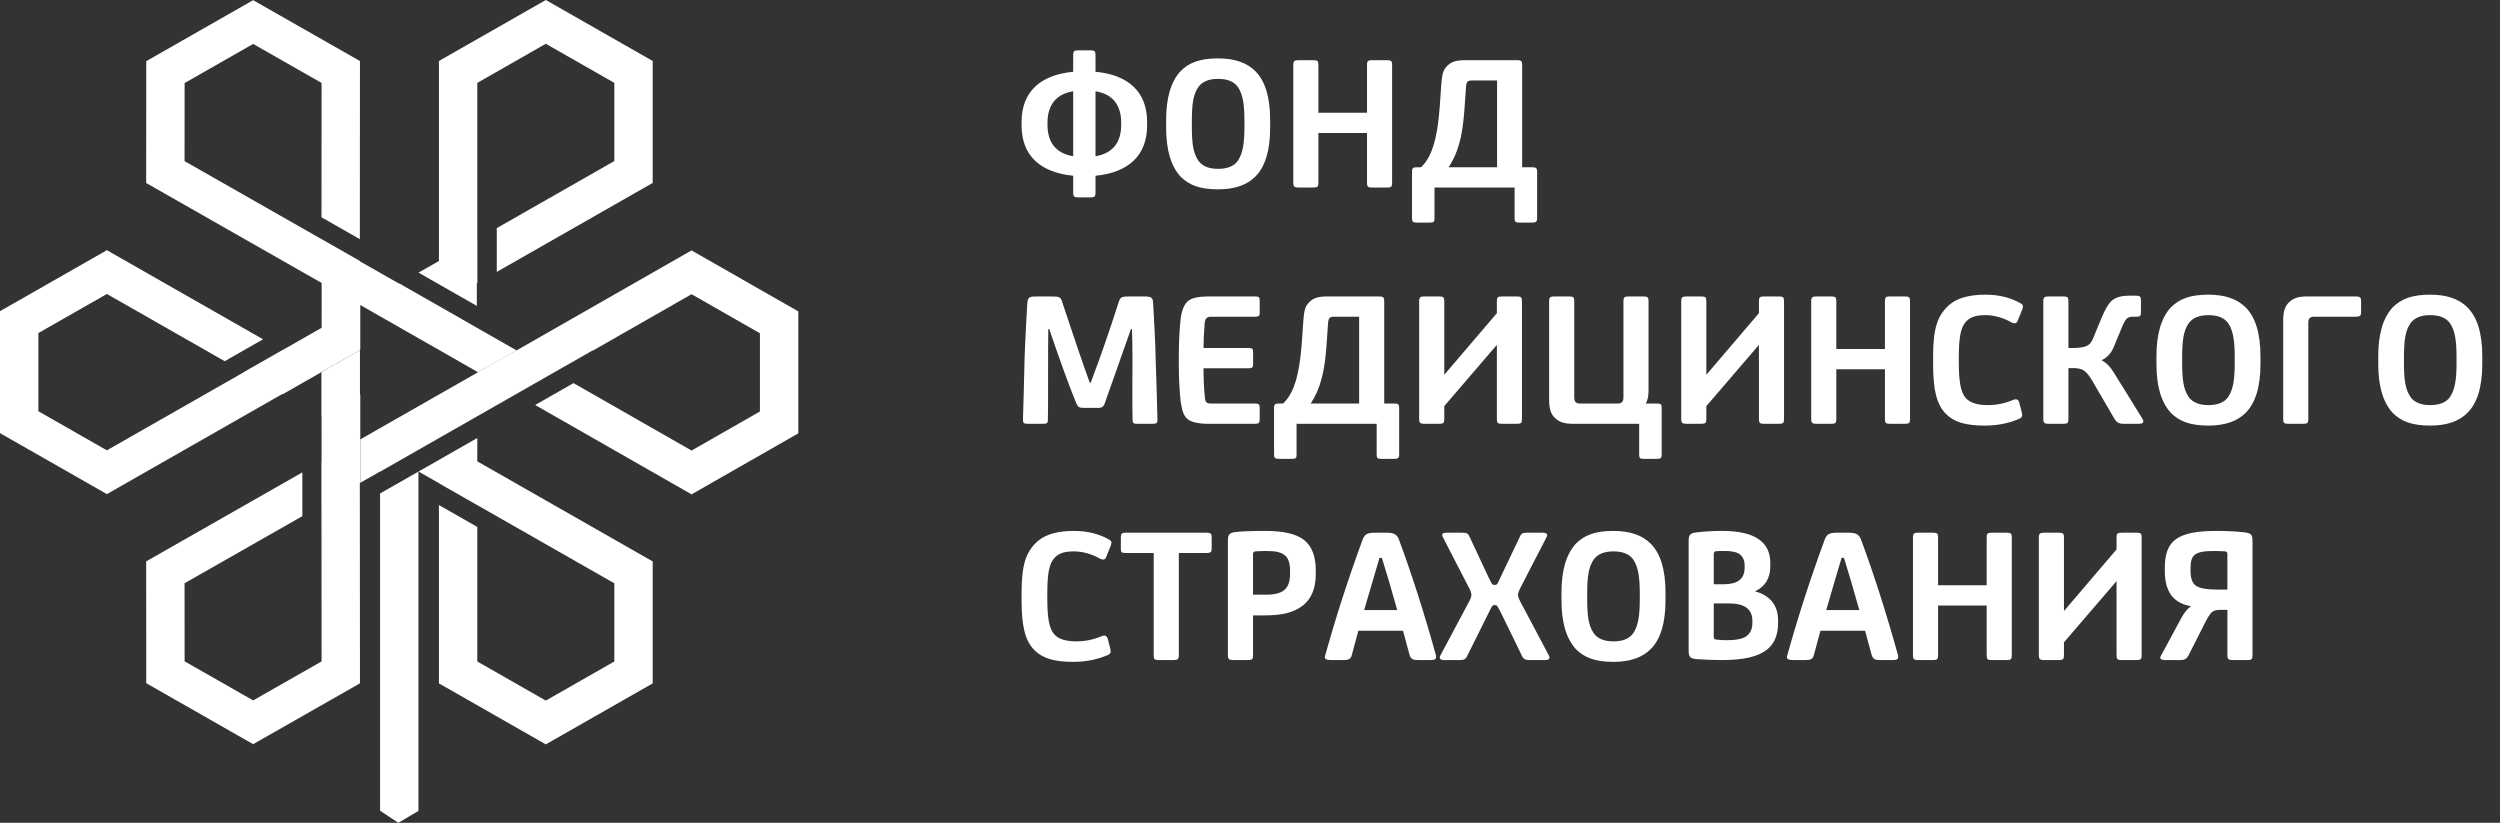
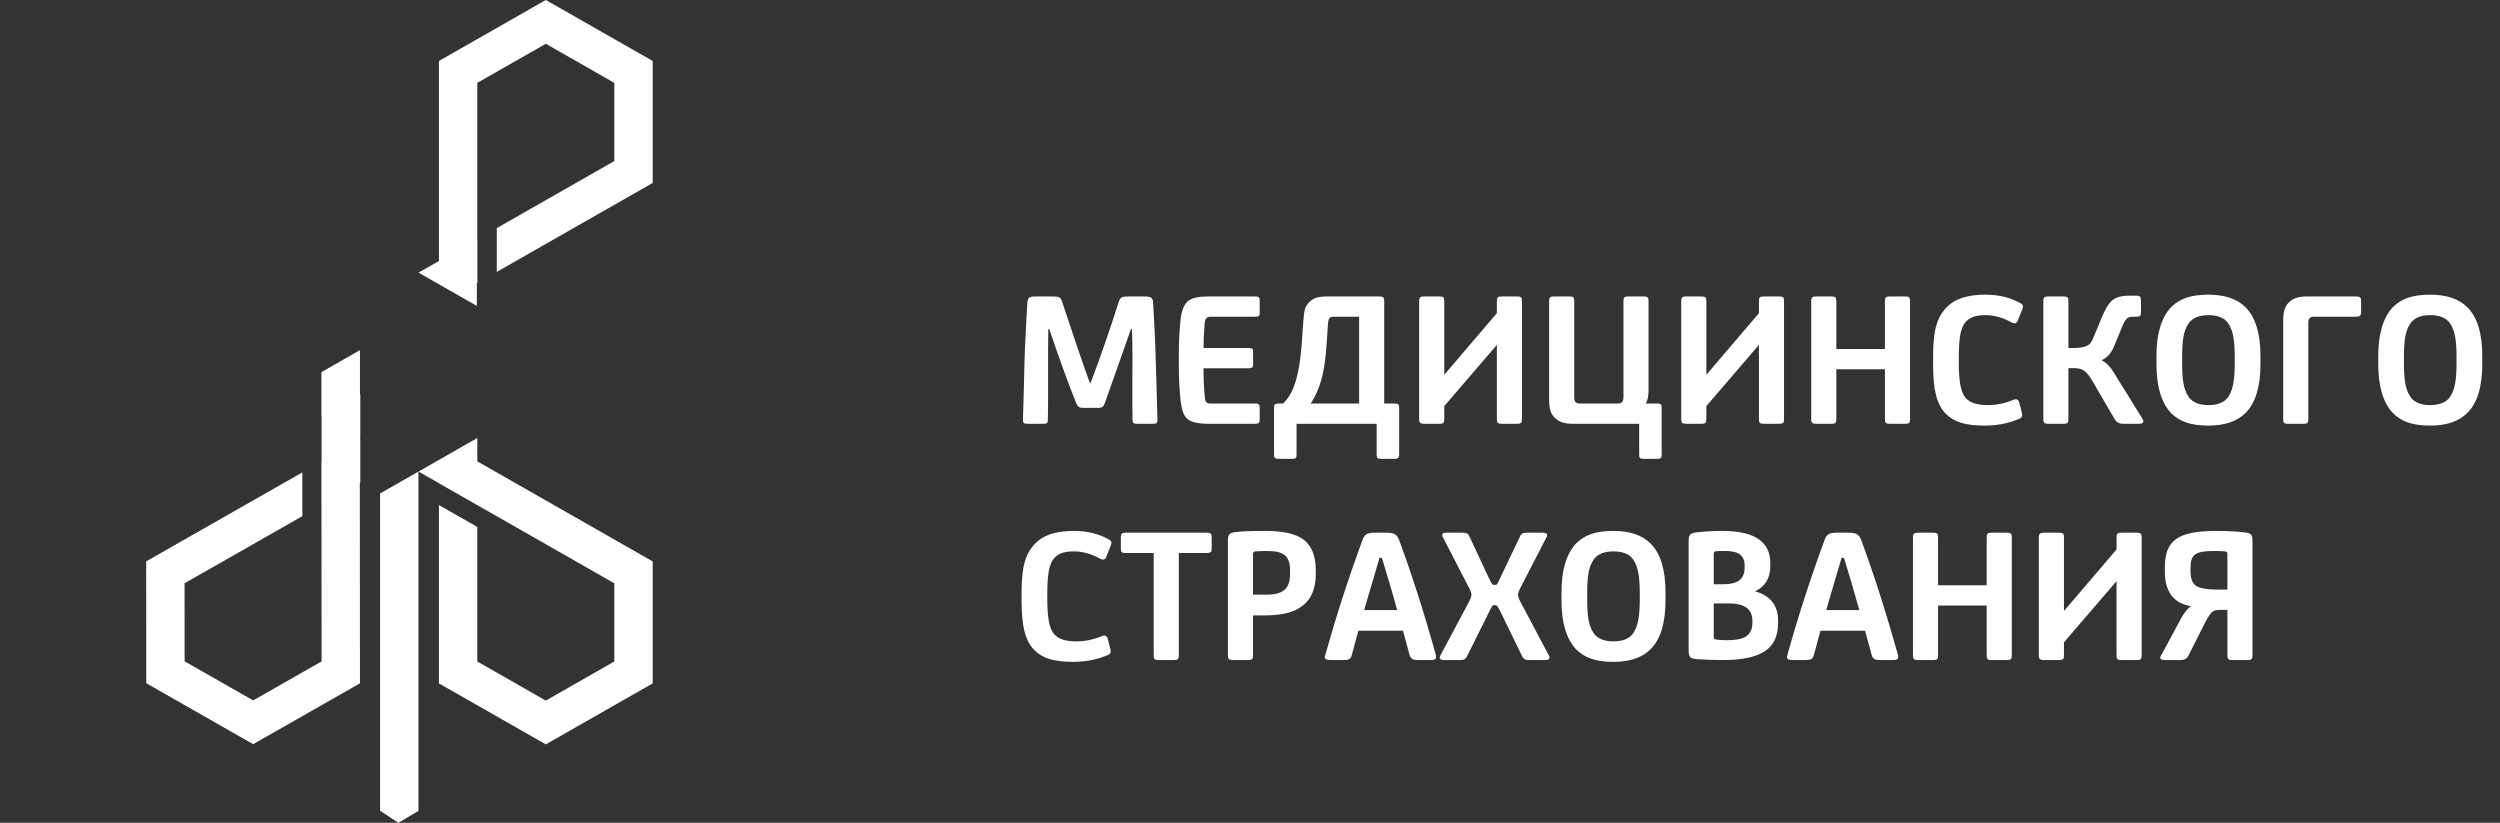
<svg xmlns="http://www.w3.org/2000/svg" width="158" height="52" viewBox="0 0 158 52" fill="none">
  <rect x="0" y="0" width="158" height="52" fill="#333333" stroke="none" />
  <path d="M30.136 17.903L30.169 17.885V15.118L30.165 15.12V5.237L34.495 2.767L38.825 5.237V10.179L31.396 14.417V17.184L41.25 11.562V3.854L34.495 -4.76837e-05L27.74 3.854V16.496L26.451 17.231L30.136 19.333V17.903Z" fill="white" />
  <path d="M27.74 30.536V30.543L30.165 31.927V31.924L38.825 36.865V41.806L34.495 44.277L30.165 41.806V33.303L27.74 31.92V43.19L34.495 47.044L41.25 43.19V35.482L30.165 29.157V27.682L26.451 29.801L27.74 30.536Z" fill="white" />
-   <path d="M43.706 15.826L32.646 22.145L32.637 22.141L30.214 23.523L30.215 23.524L30.166 23.553V23.551L22.771 27.768V30.511L24.022 29.799V29.811L37.447 22.151L37.455 22.166L43.706 18.594L48.027 21.063V26.006L43.706 28.475L36.246 24.213L33.822 25.596L43.706 31.243L50.453 27.388V19.681L43.706 15.826Z" fill="white" />
-   <path d="M32.644 22.145L30.135 20.712V20.71L25.244 17.919L25.228 17.928L22.741 16.512V16.491L20.317 15.108V15.112L11.664 10.182L11.667 5.249L15.999 2.777L20.324 5.242L20.318 13.732L22.742 15.115L22.749 3.858L15.997 0.011L9.244 3.865L9.238 11.566L20.329 17.884V17.885L30.219 23.529L32.644 22.145Z" fill="white" />
  <path d="M24.021 51.237L25.173 52L26.446 51.252V29.804L24.021 31.187V51.237Z" fill="white" />
-   <path d="M20.265 23.518L20.321 23.486V23.515L22.752 22.128V22.109L22.77 22.098V19.172L20.329 17.779L20.328 20.715L17.839 22.136L17.832 22.132L15.407 23.515L15.416 23.52L6.755 28.461L2.425 25.991V21.049L6.755 18.579L14.201 22.827L16.626 21.443L6.755 15.812L0 19.666V27.374L6.755 31.228L17.842 24.902L17.866 24.916L20.291 23.532L20.265 23.518Z" fill="white" />
  <path d="M22.748 27.758V27.702L22.77 27.714V24.934L22.764 24.944L22.749 24.935L22.75 22.129L20.314 23.518V26.313L20.323 26.318L20.324 29.163L20.314 29.168V31.934L20.317 31.932L20.324 41.802L15.999 44.266L11.667 41.795L11.664 36.862L19.108 32.621V29.855L9.238 35.478L9.244 43.179L15.998 47.032L22.75 43.186L22.741 30.528L22.77 30.511V27.745L22.748 27.758Z" fill="white" />
-   <path d="M64.564 7.934V7.698C64.564 5.806 65.761 4.724 67.826 4.537V3.492C67.826 3.231 67.876 3.181 68.166 3.181H68.896C69.186 3.181 69.236 3.231 69.236 3.492V4.537C71.301 4.724 72.497 5.806 72.497 7.698V7.934C72.497 9.838 71.301 10.908 69.236 11.107V12.165C69.236 12.426 69.186 12.476 68.896 12.476H68.166C67.876 12.476 67.826 12.426 67.826 12.165V11.107C65.761 10.908 64.564 9.838 64.564 7.934ZM66.201 7.76V7.872C66.201 9.017 66.743 9.689 67.826 9.875V5.769C66.781 5.931 66.201 6.603 66.201 7.76ZM69.236 5.769V9.875C70.319 9.689 70.86 9.017 70.86 7.872V7.76C70.86 6.603 70.281 5.931 69.236 5.769ZM73.701 8.083V7.573C73.701 6.18 74.003 5.159 74.607 4.5C75.149 3.952 75.841 3.691 76.987 3.691C78.032 3.691 78.813 3.965 79.341 4.5C79.959 5.122 80.273 6.142 80.273 7.573V8.083C80.273 9.514 79.959 10.535 79.341 11.157C78.813 11.692 78.032 11.966 76.987 11.966C75.841 11.966 75.149 11.704 74.607 11.157C74.003 10.497 73.701 9.477 73.701 8.083ZM75.325 7.698V7.959C75.325 8.992 75.388 9.651 75.74 10.161C75.98 10.497 76.395 10.671 76.987 10.671C77.579 10.671 77.994 10.497 78.233 10.161C78.573 9.651 78.649 8.967 78.649 7.959V7.698C78.649 6.69 78.573 5.993 78.233 5.495C77.994 5.159 77.579 4.985 76.987 4.985C76.395 4.985 75.98 5.159 75.74 5.495C75.388 5.993 75.325 6.665 75.325 7.698ZM81.736 11.543V4.114C81.736 3.853 81.811 3.803 82.076 3.803H82.983C83.272 3.803 83.322 3.853 83.322 4.114V7.125H86.395V4.114C86.395 3.853 86.445 3.803 86.735 3.803H87.641C87.931 3.803 87.981 3.853 87.981 4.114V11.543C87.981 11.804 87.931 11.854 87.641 11.854H86.735C86.445 11.854 86.395 11.804 86.395 11.543V8.407H83.322V11.543C83.322 11.804 83.272 11.854 82.983 11.854H82.076C81.811 11.854 81.736 11.804 81.736 11.543ZM89.238 13.77V10.871C89.238 10.609 89.301 10.572 89.566 10.572H89.805C90.447 9.987 90.837 8.867 90.989 6.789L91.089 5.334C91.14 4.724 91.19 4.438 91.442 4.189C91.706 3.903 92.021 3.803 92.625 3.803H95.887C96.138 3.803 96.201 3.865 96.201 4.102V10.572H96.818C97.083 10.572 97.146 10.609 97.146 10.871V13.77C97.146 14.019 97.083 14.068 96.818 14.068H96.05C95.761 14.068 95.723 14.019 95.723 13.77V11.854H90.661V13.77C90.661 14.031 90.623 14.068 90.334 14.068H89.566C89.301 14.068 89.238 14.019 89.238 13.77ZM91.555 10.572H94.615V5.085H93.028C92.89 5.085 92.802 5.11 92.751 5.159C92.701 5.209 92.663 5.321 92.651 5.495L92.562 6.789C92.499 7.71 92.399 8.457 92.235 9.029C92.084 9.601 91.857 10.112 91.555 10.572Z" fill="white" />
  <path d="M64.652 26.499L64.703 24.707L64.753 22.666C64.766 22.218 64.791 21.646 64.829 20.962C64.866 20.265 64.892 19.655 64.929 19.133C64.967 18.772 65.055 18.735 65.559 18.735H66.403C66.944 18.735 67.032 18.759 67.133 19.095C67.813 21.161 68.392 22.853 68.871 24.184H68.933C69.576 22.492 70.155 20.8 70.696 19.108C70.809 18.759 70.898 18.735 71.414 18.735H72.257C72.749 18.735 72.862 18.784 72.874 19.145C72.912 19.68 72.937 20.277 72.975 20.962C73.013 21.634 73.026 22.206 73.038 22.691L73.101 24.682L73.151 26.499C73.151 26.76 73.101 26.785 72.786 26.785H71.943C71.628 26.785 71.578 26.76 71.578 26.499C71.565 26.088 71.565 25.479 71.565 24.682C71.578 23.077 71.578 21.808 71.54 20.8H71.477L69.815 25.503C69.701 25.815 69.525 25.777 69.21 25.777H68.619H68.556C68.266 25.777 68.153 25.777 68.027 25.503C67.548 24.334 66.982 22.766 66.314 20.8H66.251C66.239 21.459 66.239 22.505 66.239 23.923C66.239 25.329 66.239 26.188 66.226 26.499C66.226 26.76 66.176 26.785 65.861 26.785H65.017C64.703 26.785 64.652 26.76 64.652 26.499ZM74.501 23.015V22.505C74.501 21.659 74.538 20.887 74.614 20.178C74.677 19.618 74.841 19.22 75.105 19.008C75.344 18.822 75.772 18.735 76.402 18.735H79.298C79.588 18.735 79.613 18.784 79.613 19.033V19.718C79.613 19.966 79.588 20.016 79.298 20.016H76.553C76.301 20.016 76.175 20.103 76.138 20.389C76.087 21.024 76.062 21.559 76.062 21.995H78.883C79.172 21.995 79.197 22.044 79.197 22.293V22.978C79.197 23.214 79.172 23.276 78.883 23.276H76.062C76.062 23.898 76.087 24.52 76.15 25.155C76.188 25.441 76.263 25.503 76.553 25.503H79.285C79.575 25.503 79.613 25.553 79.613 25.802V26.486C79.613 26.723 79.575 26.785 79.285 26.785H76.402C75.747 26.785 75.294 26.686 75.055 26.486C74.803 26.275 74.702 25.951 74.614 25.342C74.538 24.633 74.501 23.861 74.501 23.015ZM80.52 28.701V25.802C80.52 25.541 80.583 25.503 80.847 25.503H81.087C81.729 24.919 82.119 23.799 82.27 21.721L82.371 20.265C82.421 19.655 82.472 19.369 82.724 19.12C82.988 18.834 83.303 18.735 83.907 18.735H87.168C87.42 18.735 87.483 18.797 87.483 19.033V25.503H88.1C88.364 25.503 88.427 25.541 88.427 25.802V28.701C88.427 28.95 88.364 29 88.1 29H87.332C87.042 29 87.005 28.95 87.005 28.701V26.785H81.943V28.701C81.943 28.963 81.905 29 81.615 29H80.847C80.583 29 80.52 28.95 80.52 28.701ZM82.837 25.503H85.897V20.016H84.31C84.171 20.016 84.083 20.041 84.033 20.091C83.983 20.141 83.945 20.253 83.932 20.427L83.844 21.721C83.781 22.642 83.68 23.388 83.517 23.961C83.366 24.533 83.139 25.043 82.837 25.503ZM89.691 26.474V19.046C89.691 18.784 89.767 18.735 90.031 18.735H90.938C91.228 18.735 91.278 18.784 91.278 19.046V23.687L94.602 19.792V19.046C94.602 18.784 94.652 18.735 94.942 18.735H95.849C96.138 18.735 96.189 18.784 96.189 19.046V26.474C96.189 26.735 96.138 26.785 95.849 26.785H94.942C94.652 26.785 94.602 26.735 94.602 26.474V21.796L91.278 25.665V26.474C91.278 26.735 91.228 26.785 90.938 26.785H90.031C89.767 26.785 89.691 26.735 89.691 26.474ZM97.905 25.255V19.046C97.905 18.784 97.981 18.735 98.245 18.735H99.152C99.442 18.735 99.492 18.784 99.492 19.046V25.093C99.492 25.255 99.517 25.354 99.58 25.416C99.643 25.479 99.731 25.503 99.869 25.503H102.224C102.488 25.503 102.602 25.404 102.602 25.093V19.046C102.602 18.784 102.652 18.735 102.942 18.735H103.848C104.138 18.735 104.188 18.784 104.188 19.046V24.682C104.188 25.043 104.125 25.317 104.012 25.503H104.692C104.982 25.503 105.019 25.541 105.019 25.802V28.701C105.019 28.95 104.982 29 104.692 29H103.924C103.634 29 103.596 28.963 103.596 28.701V26.785H99.442C98.875 26.785 98.547 26.686 98.258 26.399C98.006 26.151 97.905 25.815 97.905 25.255ZM106.254 26.474V19.046C106.254 18.784 106.33 18.735 106.594 18.735H107.501C107.791 18.735 107.841 18.784 107.841 19.046V23.687L111.165 19.792V19.046C111.165 18.784 111.215 18.735 111.505 18.735H112.412C112.701 18.735 112.751 18.784 112.751 19.046V26.474C112.751 26.735 112.701 26.785 112.412 26.785H111.505C111.215 26.785 111.165 26.735 111.165 26.474V21.796L107.841 25.665V26.474C107.841 26.735 107.791 26.785 107.501 26.785H106.594C106.33 26.785 106.254 26.735 106.254 26.474ZM114.468 26.474V19.046C114.468 18.784 114.544 18.735 114.808 18.735H115.715C116.005 18.735 116.055 18.784 116.055 19.046V22.057H119.127V19.046C119.127 18.784 119.177 18.735 119.467 18.735H120.374C120.663 18.735 120.714 18.784 120.714 19.046V26.474C120.714 26.735 120.663 26.785 120.374 26.785H119.467C119.177 26.785 119.127 26.735 119.127 26.474V23.338H116.055V26.474C116.055 26.735 116.005 26.785 115.715 26.785H114.808C114.544 26.785 114.468 26.735 114.468 26.474ZM122.172 23.015V22.517C122.172 21.634 122.248 20.937 122.411 20.452C122.575 19.954 122.852 19.543 123.268 19.207C123.758 18.822 124.502 18.623 125.471 18.623C126.34 18.623 127.083 18.809 127.725 19.183C127.864 19.27 127.876 19.344 127.813 19.543L127.511 20.29C127.448 20.452 127.309 20.477 127.108 20.365C126.567 20.066 126.012 19.917 125.471 19.917C124.867 19.917 124.539 20.041 124.275 20.302C123.91 20.663 123.796 21.335 123.796 22.642V22.866C123.796 24.147 123.922 24.782 124.225 25.143C124.489 25.454 124.955 25.603 125.635 25.603C126.189 25.603 126.73 25.491 127.246 25.267C127.448 25.192 127.574 25.255 127.624 25.466L127.775 26.063C127.838 26.312 127.801 26.412 127.511 26.511C126.869 26.773 126.176 26.897 125.446 26.897C124.25 26.897 123.519 26.686 123.003 26.175C122.399 25.591 122.172 24.657 122.172 23.015ZM129.138 26.474V19.046C129.138 18.784 129.213 18.735 129.478 18.735H130.384C130.674 18.735 130.724 18.784 130.724 19.046V21.995H131.077C131.958 21.957 132.109 21.833 132.336 21.26L132.814 20.103C133.054 19.518 133.28 19.145 133.519 18.959C133.759 18.772 134.124 18.685 134.603 18.685H134.993C135.245 18.685 135.308 18.747 135.308 18.983V19.718C135.308 19.966 135.282 20.016 134.993 20.016H134.766C134.603 20.016 134.476 20.066 134.388 20.166C134.3 20.253 134.174 20.489 134.036 20.85L133.583 21.945C133.419 22.331 133.167 22.604 132.839 22.754V22.779C133.129 22.928 133.381 23.189 133.595 23.55L135.408 26.474C135.521 26.686 135.446 26.785 135.156 26.785H134.225C133.91 26.785 133.771 26.698 133.62 26.449L132.273 24.135C132.059 23.762 131.87 23.525 131.706 23.425C131.555 23.314 131.329 23.264 131.039 23.264H130.724V26.474C130.724 26.735 130.674 26.785 130.384 26.785H129.478C129.213 26.785 129.138 26.735 129.138 26.474ZM136.288 23.015V22.505C136.288 21.111 136.59 20.091 137.195 19.431C137.736 18.884 138.429 18.623 139.574 18.623C140.62 18.623 141.4 18.896 141.929 19.431C142.546 20.053 142.861 21.074 142.861 22.505V23.015C142.861 24.446 142.546 25.466 141.929 26.088C141.4 26.623 140.62 26.897 139.574 26.897C138.429 26.897 137.736 26.636 137.195 26.088C136.59 25.429 136.288 24.409 136.288 23.015ZM137.912 22.629V22.89C137.912 23.923 137.975 24.583 138.328 25.093C138.567 25.429 138.983 25.603 139.574 25.603C140.166 25.603 140.582 25.429 140.821 25.093C141.161 24.583 141.236 23.898 141.236 22.89V22.629C141.236 21.621 141.161 20.924 140.821 20.427C140.582 20.091 140.166 19.917 139.574 19.917C138.983 19.917 138.567 20.091 138.328 20.427C137.975 20.924 137.912 21.596 137.912 22.629ZM144.298 26.474V20.265C144.298 19.705 144.399 19.369 144.651 19.12C144.94 18.834 145.268 18.735 145.834 18.735H148.894C149.146 18.735 149.222 18.797 149.222 19.033V19.718C149.222 19.954 149.146 20.016 148.894 20.016H146.263C146.124 20.016 146.036 20.041 145.973 20.103C145.91 20.166 145.885 20.265 145.885 20.427V26.474C145.885 26.735 145.834 26.785 145.545 26.785H144.638C144.349 26.785 144.298 26.735 144.298 26.474ZM150.306 23.015V22.505C150.306 21.111 150.608 20.091 151.213 19.431C151.754 18.884 152.447 18.623 153.592 18.623C154.637 18.623 155.418 18.896 155.947 19.431C156.564 20.053 156.879 21.074 156.879 22.505V23.015C156.879 24.446 156.564 25.466 155.947 26.088C155.418 26.623 154.637 26.897 153.592 26.897C152.447 26.897 151.754 26.636 151.213 26.088C150.608 25.429 150.306 24.409 150.306 23.015ZM151.93 22.629V22.89C151.93 23.923 151.993 24.583 152.346 25.093C152.585 25.429 153 25.603 153.592 25.603C154.184 25.603 154.599 25.429 154.839 25.093C155.179 24.583 155.254 23.898 155.254 22.89V22.629C155.254 21.621 155.179 20.924 154.839 20.427C154.599 20.091 154.184 19.917 153.592 19.917C153 19.917 152.585 20.091 152.346 20.427C151.993 20.924 151.93 21.596 151.93 22.629Z" fill="white" />
  <path d="M64.564 37.946V37.449C64.564 36.565 64.64 35.868 64.804 35.383C64.967 34.885 65.244 34.475 65.66 34.139C66.151 33.753 66.894 33.554 67.863 33.554C68.732 33.554 69.475 33.741 70.117 34.114C70.256 34.201 70.268 34.276 70.205 34.475L69.903 35.221C69.84 35.383 69.702 35.408 69.5 35.296C68.959 34.997 68.405 34.848 67.863 34.848C67.259 34.848 66.932 34.972 66.667 35.234C66.302 35.594 66.189 36.266 66.189 37.573V37.797C66.189 39.079 66.315 39.713 66.617 40.074C66.881 40.385 67.347 40.535 68.027 40.535C68.581 40.535 69.123 40.422 69.639 40.199C69.84 40.124 69.966 40.186 70.016 40.398L70.168 40.995C70.231 41.244 70.193 41.343 69.903 41.443C69.261 41.704 68.569 41.829 67.838 41.829C66.642 41.829 65.912 41.617 65.395 41.107C64.791 40.522 64.564 39.589 64.564 37.946ZM70.838 34.649V33.965C70.838 33.728 70.9 33.666 71.152 33.666H76.264C76.516 33.666 76.579 33.728 76.579 33.965V34.649C76.579 34.885 76.529 34.948 76.264 34.948H74.502V41.406C74.502 41.667 74.426 41.716 74.162 41.716H73.255C72.966 41.716 72.915 41.667 72.915 41.406V34.948H71.152C70.863 34.948 70.838 34.898 70.838 34.649ZM77.604 41.406V34.151C77.604 33.79 77.705 33.678 78.045 33.629C78.435 33.579 79.078 33.554 79.972 33.554C81.117 33.554 81.936 33.741 82.414 34.126C82.905 34.512 83.157 35.147 83.157 36.055V36.279C83.157 37.187 82.88 37.847 82.339 38.27C81.772 38.718 81.017 38.892 79.921 38.892H79.191V41.406C79.191 41.667 79.141 41.716 78.851 41.716H77.944C77.68 41.716 77.604 41.667 77.604 41.406ZM79.191 35.022V37.585H79.972C81.117 37.585 81.533 37.224 81.533 36.217V36.055C81.533 35.594 81.42 35.271 81.206 35.097C80.954 34.898 80.651 34.823 80.009 34.823C79.72 34.823 79.493 34.836 79.329 34.848C79.241 34.86 79.191 34.923 79.191 35.022ZM83.759 41.393C84.414 39.041 85.195 36.615 86.114 34.114C86.252 33.753 86.403 33.666 86.945 33.666H87.562C88.103 33.666 88.279 33.753 88.418 34.114C89.211 36.254 89.992 38.68 90.747 41.393C90.81 41.716 90.659 41.716 90.294 41.716H89.627C89.287 41.716 89.173 41.654 89.085 41.393L88.67 39.862H85.849L85.434 41.393C85.371 41.654 85.245 41.716 84.892 41.716H84.225C83.898 41.716 83.633 41.704 83.759 41.393ZM86.214 38.556H88.305C87.965 37.324 87.637 36.229 87.335 35.258H87.184C86.945 36.068 86.617 37.163 86.214 38.556ZM91.041 41.406L92.867 37.984C92.955 37.822 92.993 37.685 92.993 37.598C92.993 37.498 92.955 37.374 92.879 37.224L91.192 33.952C91.091 33.753 91.154 33.666 91.444 33.666H92.388C92.678 33.666 92.779 33.703 92.867 33.902L94.113 36.565C94.264 36.876 94.315 36.963 94.403 36.963H94.516C94.605 36.963 94.642 36.901 94.756 36.652C94.781 36.627 94.768 36.59 94.793 36.565L96.065 33.902C96.153 33.703 96.254 33.666 96.543 33.666H97.488C97.752 33.666 97.841 33.766 97.74 33.952L96.052 37.224C95.977 37.386 95.939 37.511 95.939 37.598C95.939 37.685 95.977 37.809 96.065 37.984L97.878 41.406C97.992 41.617 97.903 41.716 97.626 41.716H96.669C96.405 41.716 96.292 41.667 96.191 41.455L94.819 38.643C94.705 38.419 94.63 38.295 94.592 38.27C94.567 38.257 94.541 38.245 94.529 38.245H94.416C94.328 38.245 94.29 38.307 94.126 38.643L92.728 41.455C92.628 41.667 92.514 41.716 92.25 41.716H91.293C91.016 41.716 90.928 41.617 91.041 41.406ZM98.686 37.946V37.436C98.686 36.043 98.989 35.022 99.593 34.363C100.135 33.815 100.827 33.554 101.973 33.554C103.018 33.554 103.799 33.828 104.328 34.363C104.945 34.985 105.259 36.005 105.259 37.436V37.946C105.259 39.377 104.945 40.398 104.328 41.02C103.799 41.555 103.018 41.829 101.973 41.829C100.827 41.829 100.135 41.567 99.593 41.02C98.989 40.36 98.686 39.34 98.686 37.946ZM100.311 37.56V37.822C100.311 38.855 100.374 39.514 100.726 40.024C100.966 40.36 101.381 40.535 101.973 40.535C102.565 40.535 102.98 40.36 103.219 40.024C103.559 39.514 103.635 38.83 103.635 37.822V37.56C103.635 36.553 103.559 35.856 103.219 35.358C102.98 35.022 102.565 34.848 101.973 34.848C101.381 34.848 100.966 35.022 100.726 35.358C100.374 35.856 100.311 36.528 100.311 37.56ZM106.722 41.119V34.176C106.722 33.815 106.823 33.703 107.162 33.654C107.666 33.591 108.22 33.554 108.825 33.554C109.92 33.554 110.713 33.741 111.217 34.126C111.658 34.462 111.884 34.948 111.884 35.582V35.781C111.884 36.54 111.557 37.075 110.915 37.374C111.821 37.61 112.375 38.22 112.375 39.203V39.377C112.375 40.136 112.136 40.696 111.658 41.069C111.104 41.505 110.172 41.716 108.875 41.716C108.258 41.716 107.692 41.691 107.188 41.654C106.823 41.617 106.722 41.505 106.722 41.119ZM108.309 38.133V40.211C108.309 40.36 108.334 40.41 108.485 40.422C108.649 40.447 108.875 40.46 109.152 40.46C109.731 40.46 110.147 40.373 110.386 40.199C110.625 40.012 110.751 39.738 110.751 39.377V39.228C110.751 38.867 110.625 38.581 110.361 38.394C110.109 38.22 109.731 38.133 109.228 38.133H108.309ZM108.309 35.022V36.926H108.913C109.782 36.926 110.26 36.627 110.26 35.881V35.731C110.26 35.42 110.159 35.197 109.971 35.047C109.782 34.898 109.479 34.823 109.051 34.823C108.762 34.823 108.56 34.823 108.447 34.836C108.359 34.848 108.309 34.91 108.309 35.022ZM112.963 41.393C113.617 39.041 114.398 36.615 115.317 34.114C115.456 33.753 115.607 33.666 116.148 33.666H116.765C117.307 33.666 117.483 33.753 117.622 34.114C118.415 36.254 119.195 38.68 119.951 41.393C120.014 41.716 119.863 41.716 119.498 41.716H118.83C118.49 41.716 118.377 41.654 118.289 41.393L117.873 39.862H115.053L114.637 41.393C114.574 41.654 114.448 41.716 114.096 41.716H113.429C113.101 41.716 112.837 41.704 112.963 41.393ZM115.418 38.556H117.508C117.168 37.324 116.841 36.229 116.539 35.258H116.388C116.148 36.068 115.821 37.163 115.418 38.556ZM120.899 41.406V33.977C120.899 33.716 120.975 33.666 121.239 33.666H122.146C122.436 33.666 122.486 33.716 122.486 33.977V36.988H125.558V33.977C125.558 33.716 125.609 33.666 125.898 33.666H126.805C127.094 33.666 127.145 33.716 127.145 33.977V41.406C127.145 41.667 127.094 41.716 126.805 41.716H125.898C125.609 41.716 125.558 41.667 125.558 41.406V38.27H122.486V41.406C122.486 41.667 122.436 41.716 122.146 41.716H121.239C120.975 41.716 120.899 41.667 120.899 41.406ZM128.855 41.406V33.977C128.855 33.716 128.931 33.666 129.195 33.666H130.102C130.391 33.666 130.442 33.716 130.442 33.977V38.618L133.766 34.724V33.977C133.766 33.716 133.816 33.666 134.106 33.666H135.012C135.302 33.666 135.352 33.716 135.352 33.977V41.406C135.352 41.667 135.302 41.716 135.012 41.716H134.106C133.816 41.716 133.766 41.667 133.766 41.406V36.727L130.442 40.596V41.406C130.442 41.667 130.391 41.716 130.102 41.716H129.195C128.931 41.716 128.855 41.667 128.855 41.406ZM136.566 41.455L137.875 39.029C138.064 38.693 138.253 38.457 138.454 38.332V38.307C137.359 38.121 136.817 37.386 136.817 36.105V35.893C136.817 34.188 137.573 33.554 140.091 33.554C140.809 33.554 141.426 33.591 141.917 33.654C142.269 33.703 142.357 33.815 142.357 34.176V41.406C142.357 41.667 142.307 41.716 142.017 41.716H141.111C140.847 41.716 140.771 41.667 140.771 41.406V38.544H140.292C140.066 38.544 139.89 38.593 139.776 38.705C139.663 38.805 139.512 39.053 139.31 39.452L138.303 41.443C138.19 41.642 138.064 41.716 137.774 41.716H136.855C136.553 41.716 136.465 41.617 136.566 41.455ZM138.441 35.931V36.08C138.441 36.553 138.555 36.864 138.794 37.026C139.033 37.187 139.499 37.262 140.192 37.262H140.771V35.022C140.771 34.91 140.733 34.86 140.62 34.848C140.481 34.836 140.255 34.823 139.965 34.823C138.706 34.823 138.441 35.047 138.441 35.931Z" fill="white" />
</svg>